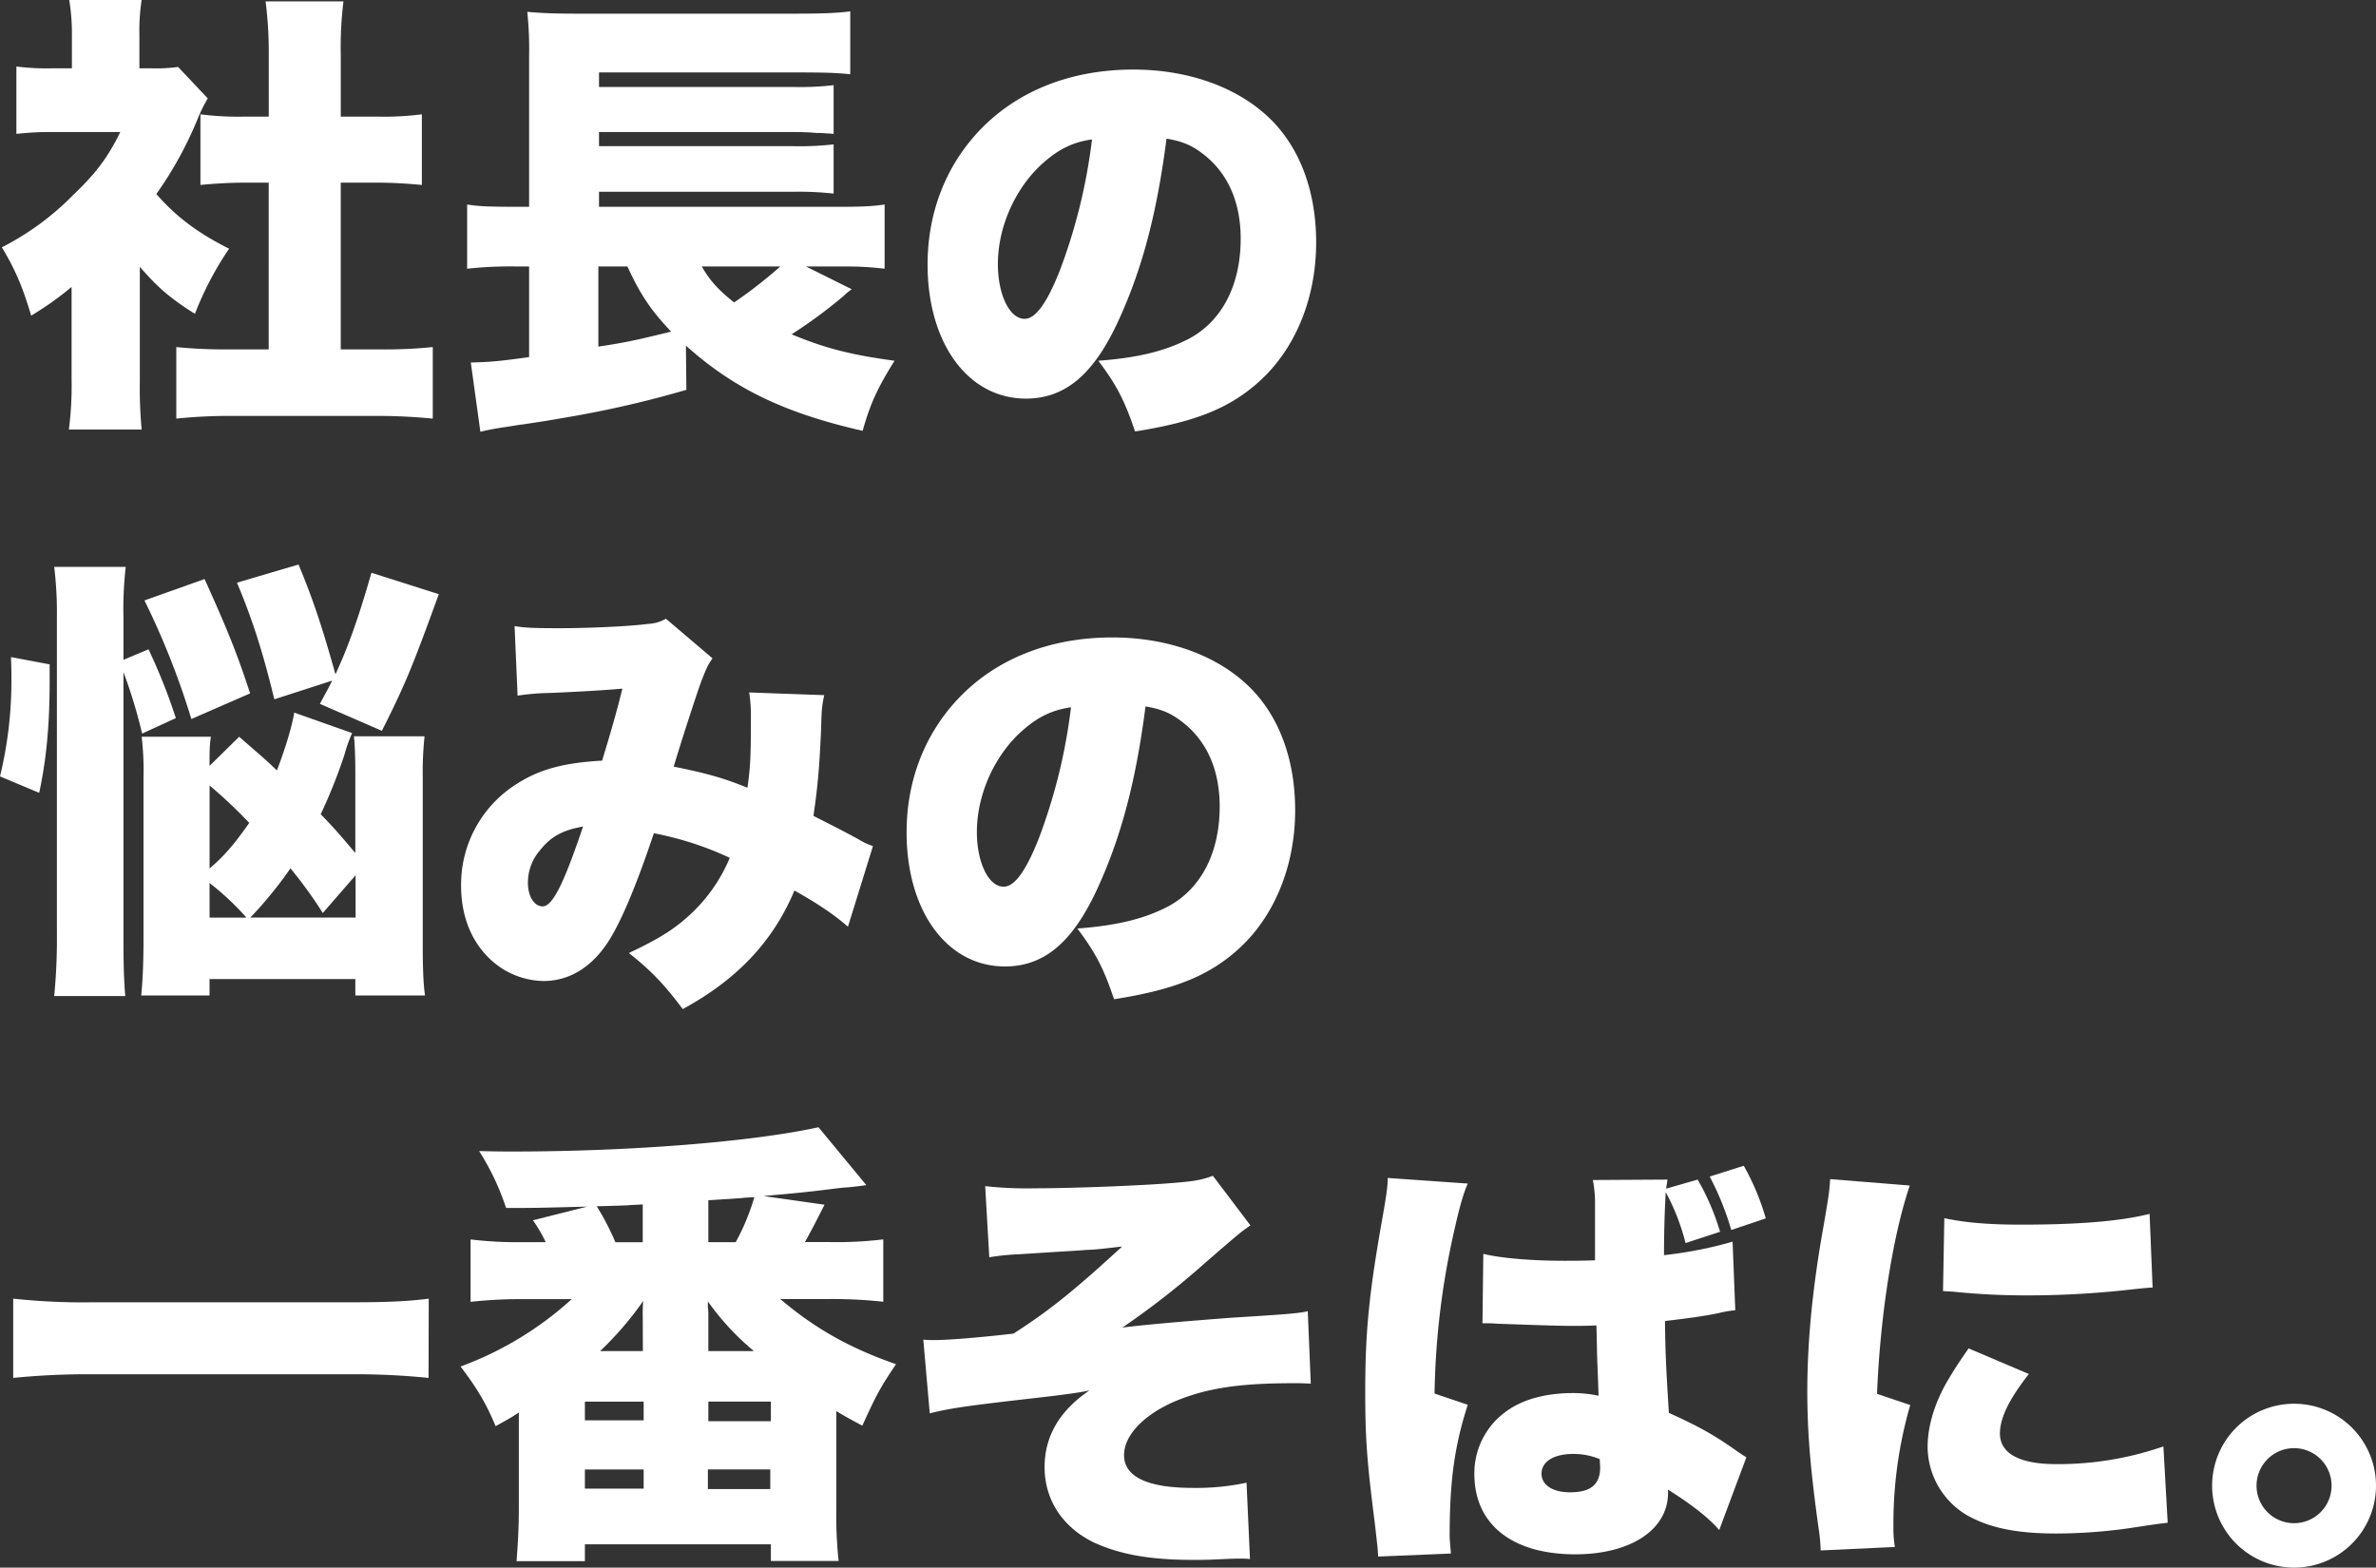
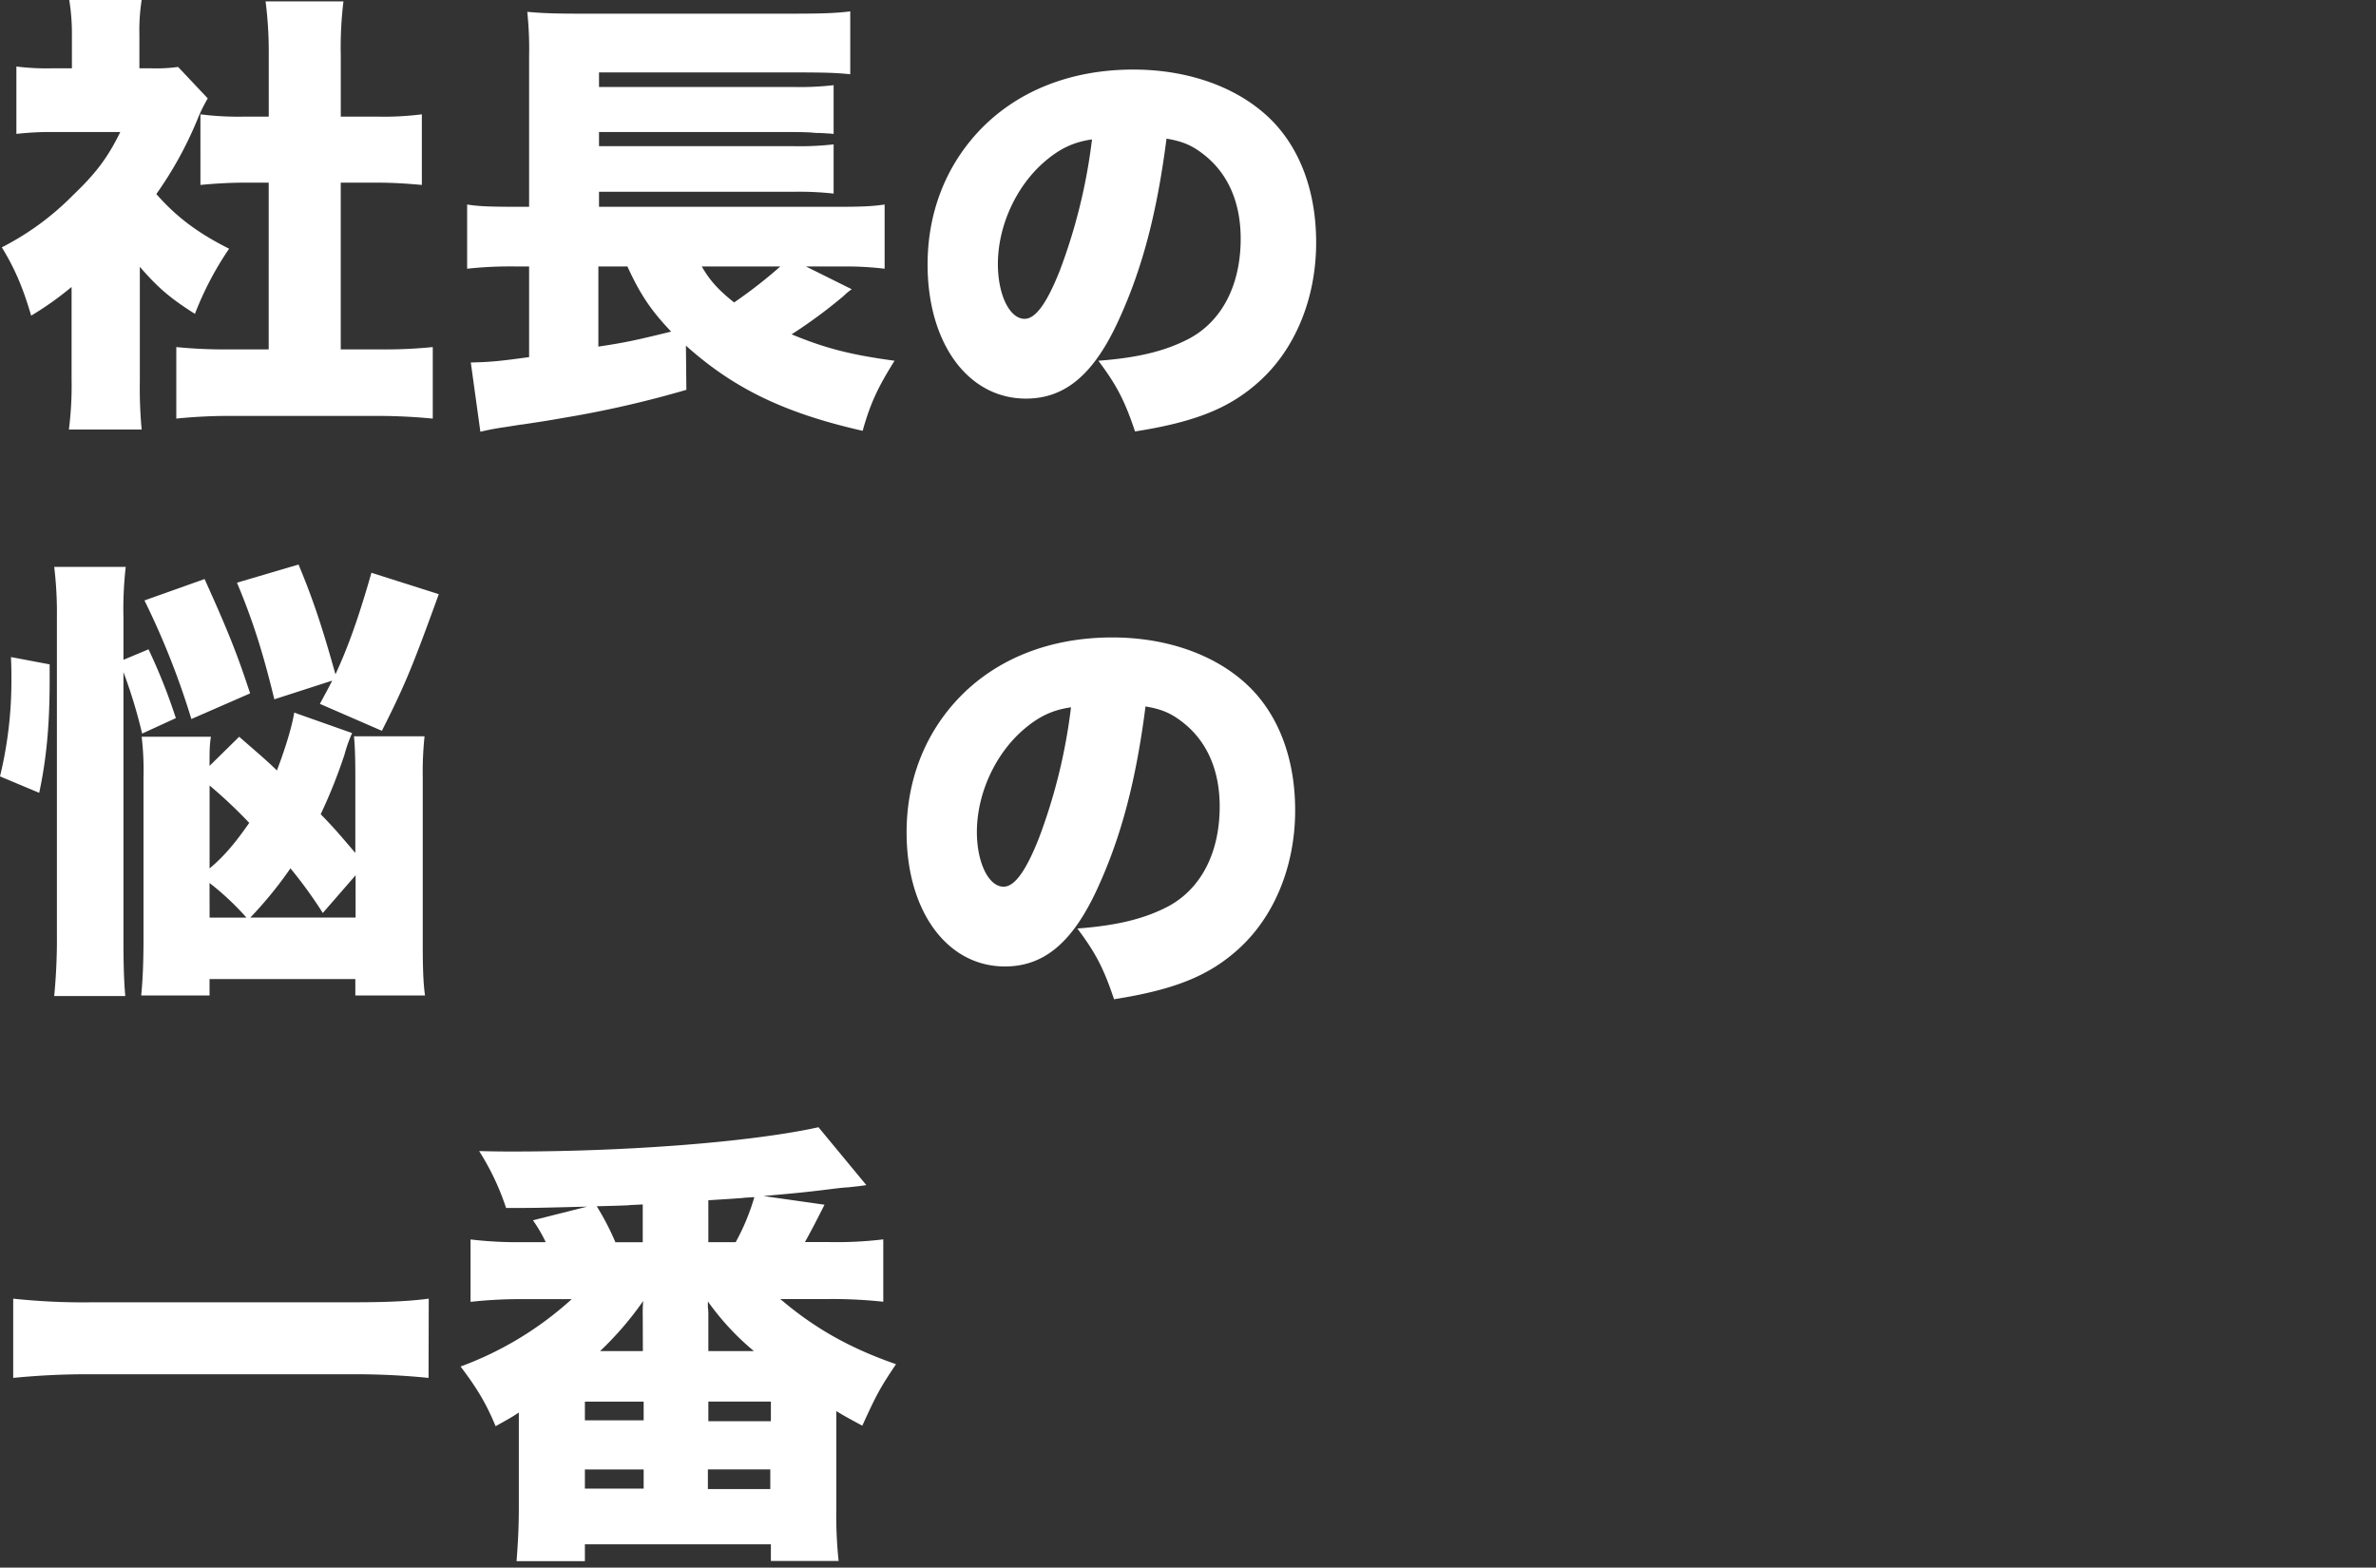
<svg xmlns="http://www.w3.org/2000/svg" viewBox="0 0 881.51 581.65">
  <rect x="0" y="0" width="881.51" height="581.65" fill="#333333" stroke="none" />
  <defs>
    <style>.cls-1{fill:#fff;}</style>
  </defs>
  <title>アセット 1</title>
  <g id="レイヤー_2" data-name="レイヤー 2">
    <g id="レイヤー_1-2" data-name="レイヤー 1">
      <path class="cls-1" d="M51.88,141.46a164.68,164.68,0,0,0,.68,17.91h-27a128.46,128.46,0,0,0,1-18.59V106.47a117,117,0,0,1-15,10.65C8.45,106.47,5.41,99.54.68,91.77A101.71,101.71,0,0,0,27,72.5C35.49,64.39,39.89,58.65,44.62,49H20.79a113.66,113.66,0,0,0-14.71.68v-25a89.68,89.68,0,0,0,13,.67h7.6V12.84A78.68,78.68,0,0,0,25.69,0H52.56a72.65,72.65,0,0,0-.84,13V25.35h4.56a59.74,59.74,0,0,0,9.8-.51l11,11.67a57.36,57.36,0,0,0-3.89,7.94A139.47,139.47,0,0,1,58,72c7.44,8.45,15.21,14.36,27,20.28a118.68,118.68,0,0,0-12.68,24.17C63.21,110.7,58.65,106.81,51.88,99Zm74.54-11.83h13.52a178.13,178.13,0,0,0,20.62-.85v26.54c-7.1-.68-13.86-1-20.45-1H85.18a192.49,192.49,0,0,0-19.77,1V128.78a180.66,180.66,0,0,0,20.28.85h14V67.77H90.93c-5.75,0-11.16.34-16.57.85V42.42a110.79,110.79,0,0,0,16.57.85h8.78V20.45A146.43,146.43,0,0,0,98.53.51h28.9a139.1,139.1,0,0,0-1,19.94V43.27h13.35a110.38,110.38,0,0,0,16.73-.85v26.2c-5.58-.51-10.82-.85-16.73-.85H126.42Z" />
      <path class="cls-1" d="M316,107.32a22.23,22.23,0,0,0-3.05,2.53,183.69,183.69,0,0,1-19.26,14.2c12.67,5.24,22,7.61,38.19,9.8-6.25,10-9,15.89-11.83,26-29.07-6.59-47.83-15.72-65.57-31.6l.17,16.39a388.48,388.48,0,0,1-45,10.31c-5.75,1-7.77,1.35-15.72,2.53-1.69.17-4.22.68-7.94,1.19-4.06.67-4.73.84-7.77,1.52l-3.55-25.69c6.76-.17,9.63-.34,21.63-2V98.87h-4.9a145.66,145.66,0,0,0-18.09.84V75.88c4.06.68,8.45.85,18.59.85h4.4V21.13a130.88,130.88,0,0,0-.68-16.74c5.41.51,10.48.68,19.44.68h78.92c10.82,0,15.89-.17,21.47-.84V27.55c-5.07-.51-8.62-.68-21.13-.68H222.24v5.41h72.5a107.52,107.52,0,0,0,14.54-.68V49.69c-1.7-.17-2-.17-4.91-.34a22.64,22.64,0,0,1-3.21-.17C298,49,295.75,49,294.57,49H222.24v5.24h72.33a110.78,110.78,0,0,0,14.71-.67V71.83a115.85,115.85,0,0,0-14.54-.68h-72.5v5.58H311.3c8.12,0,12.51-.17,16.9-.85V99.71a118.75,118.75,0,0,0-14.36-.84H299Zm-94-8.45v29.74c10-1.52,13.18-2.19,27-5.57-7.61-8-11.49-13.86-16.23-24.17Zm38.36,0c3,5.24,6.26,8.79,12,13.35A174.32,174.32,0,0,0,289.5,98.87Z" />
      <path class="cls-1" d="M415.18,118.46c-9.28,20.48-20,29.44-34.56,29.44-21.44,0-36.48-20.48-36.48-49.77,0-18.72,6.4-35.68,18.4-48.8,14.08-15.36,34.4-23.52,57.92-23.52,21.44,0,40.32,7.2,52.16,19.68C482.86,56.37,488.3,71.89,488.3,90c0,20.81-7.84,39.69-21.28,51.69-10.88,9.76-23.52,14.88-45.92,18.4-3.84-11.52-6.88-17.28-13.6-26.24,15-1.12,25-3.68,33.6-8.16,12.32-6.56,19.2-20,19.2-37.13,0-13.6-4.8-24.48-14.08-31.52-4.16-3.2-7.68-4.64-13.44-5.6C429.26,78.93,423.82,99.57,415.18,118.46ZM387.66,59.89c-10.56,9-17.44,23.84-17.44,38.08,0,11.36,4.32,20.33,9.92,20.33,4,0,8.16-5.6,13-17.76a207.65,207.65,0,0,0,12-48.81C398.38,52.69,393.26,55.09,387.66,59.89Z" />
      <path class="cls-1" d="M0,288.08a150,150,0,0,0,4.23-36.67c0-1.69,0-4.23-.17-7.61l14.36,2.71v6.25c0,16.05-1.18,28.9-3.88,41.41Zm45.8,59.49c0,10.14.17,16.23.68,22H20.11a219.31,219.31,0,0,0,1-23.32V229.1a141,141,0,0,0-1-18.76H46.65a137.35,137.35,0,0,0-.85,18.76v15.72l9.3-3.89a212.32,212.32,0,0,1,10.14,25.52l-12.51,5.74a188.84,188.84,0,0,0-6.93-22.81ZM130.64,272a55.08,55.08,0,0,0-2.87,8.11,192.73,192.73,0,0,1-8.79,22c5.24,5.41,5.75,6.08,12.85,14.36V287.91q0-10.14-.51-14.7h26.19a127.66,127.66,0,0,0-.67,15.38v61c0,9.3.17,15,.84,19.77H131.83v-6.08H77.74v6.08H52.39c.51-5.24.85-11.66.85-20.78v-60a106,106,0,0,0-.68-15.21H78.25c-.51,3.21-.51,5.24-.51,10.81l11-10.81c6.93,6.08,9.46,8.11,14,12.5,3.21-8.45,5.57-16.22,6.42-21.46ZM71,266.79a292.14,292.14,0,0,0-17.4-44l22.3-7.94c9,19.94,12.17,28.06,16.9,42.42Zm6.76,55.43c5.24-4.39,9.3-9.13,14.71-16.9a179.62,179.62,0,0,0-14.71-13.86Zm0,18.25H91.43a99.78,99.78,0,0,0-13.69-12.84Zm33-131c5.07,12.17,8.62,22.48,13.69,40.73,4.73-10.14,8.79-21.63,13.35-37.68l25,7.94c-9.46,26-12.17,33-21.12,50.7l-23-10c2.2-4.06,3.38-6.25,4.57-8.62l-21.47,6.93c-4.22-17.41-8.11-29.58-13.86-43.27Zm9,129.29a162.16,162.16,0,0,0-12-16.56,149.82,149.82,0,0,1-14.88,18.25h39.05V324.76Z" />
-       <path class="cls-1" d="M190.91,232.29c3.36.64,7.36.8,16.48.8,11,0,25.6-.64,33.12-1.6a14.47,14.47,0,0,0,6.56-1.92l17.28,14.72c-1.6,2.24-2.08,3.2-3.84,7.68-1.44,3.52-8,23.84-10.56,32.48,11.84,2.4,18.4,4.16,27.36,7.84,1.12-7.84,1.28-12,1.28-26.24a55.65,55.65,0,0,0-.64-9.12l27.84,1c-.8,3.84-1,5.44-1.12,11.68-.64,15-1.28,22.24-2.88,33.12,11,5.6,11,5.6,16.64,8.64a25.77,25.77,0,0,0,5.44,2.57l-9.28,29.92c-4.48-4-10.72-8.32-19.84-13.44-8,19-21.28,33-41.44,44-6.72-9-11.84-14.4-20-20.8,11.84-5.6,17.28-9.12,23.52-15a60.27,60.27,0,0,0,13.92-20.33,119.31,119.31,0,0,0-28.16-9.12c-6.56,19.53-11.84,32-16.48,39.53C219.87,358.7,211.39,364,201.63,364a29.56,29.56,0,0,1-20.8-9.12c-6.4-6.56-9.76-15.68-9.76-26.24a44.07,44.07,0,0,1,20.64-37.77c8.48-5.44,17.44-7.84,31.68-8.64,2.88-9.44,5.28-17.6,7.52-26.72-7,.64-15.84,1.12-26.56,1.6a89.72,89.72,0,0,0-12.32,1Zm9.44,83.21a18.17,18.17,0,0,0-4.48,12.16c0,5,2.4,8.64,5.44,8.64,3.68,0,7.84-8.32,15-29.61C208.83,308,204.35,310.38,200.35,315.5Z" />
      <path class="cls-1" d="M407.39,329.16c-9.28,20.48-20,29.44-34.56,29.44-21.44,0-36.48-20.48-36.48-49.76,0-18.72,6.4-35.68,18.4-48.8,14.08-15.36,34.4-23.52,57.92-23.52,21.44,0,40.32,7.2,52.16,19.68,10.24,10.88,15.68,26.4,15.68,44.48,0,20.8-7.84,39.68-21.28,51.68-10.88,9.76-23.52,14.88-45.92,18.4-3.84-11.52-6.88-17.28-13.6-26.24,15-1.12,25-3.68,33.6-8.16,12.32-6.56,19.2-20,19.2-37.12,0-13.6-4.8-24.48-14.08-31.52-4.16-3.2-7.68-4.64-13.44-5.6C421.47,289.64,416,310.28,407.39,329.16ZM379.87,270.6c-10.56,9-17.44,23.84-17.44,38.08,0,11.36,4.32,20.32,9.92,20.32,4,0,8.16-5.6,13-17.76a207.45,207.45,0,0,0,12-48.8C390.59,263.4,385.47,265.8,379.87,270.6Z" />
      <path class="cls-1" d="M159,511.26A273.67,273.67,0,0,0,130,509.91H34.14A281.08,281.08,0,0,0,4.9,511.26v-29.4a243.63,243.63,0,0,0,29.24,1.35H130c13,0,21.46-.34,29.07-1.35Z" />
      <path class="cls-1" d="M305.9,447c-3.39,6.76-5.92,11.49-7.27,13.86h9.12a142,142,0,0,0,19.95-1V483a175.37,175.37,0,0,0-19.95-1H289.5c12.68,10.82,25.86,18.26,42.93,24.17-5.92,8.79-7.27,11.33-12.51,22.82-4.73-2.54-6.59-3.55-9.63-5.41v36a158.48,158.48,0,0,0,.84,19.6H286V573H217v6.25H191.65c.5-6.59.84-12.5.84-19.6V524.11c-3,2-4.39,2.7-8.62,5.07-3.55-8.62-7.1-14.37-13-22.14a125.6,125.6,0,0,0,41.24-25H194.52a168.94,168.94,0,0,0-19.94,1V459.89a146.9,146.9,0,0,0,19.94,1h7.94a53.75,53.75,0,0,0-4.73-8.11l20.11-5.07c-19.6.5-19.6.5-30.08.5a93.89,93.89,0,0,0-10-21.12c5.58.17,10,.17,12.67.17,43.1,0,88.39-3.55,113.24-9l17.74,21.46c-2.19.34-2.19.34-6.93.85-.67,0-2.53.17-5.23.51-9.47,1.18-12.68,1.52-26,2.7ZM217,527h21.8v-6.93H217Zm0,25.35h21.8v-7.1H217Zm21.46-105.46c-2.36.17-4.39.17-5.58.34-4.73.17-4.73.17-11.49.34a97.74,97.74,0,0,1,6.93,13.35h10.14Zm0,41.24a52.3,52.3,0,0,1,.17-5.41,119.86,119.86,0,0,1-16,18.59h15.88Zm41.24,13.18a96.71,96.71,0,0,1-17.07-18.42v2.2a14.75,14.75,0,0,1,.17,2.36v13.86ZM262.63,552.5h23.15v-7.27H262.63Zm10.31-91.6a81.42,81.42,0,0,0,6.93-16.73c-1.86.17-3.38.17-4.4.34-4.56.33-4.56.33-12.67.84V460.9ZM262.8,527.32H286v-7.27H262.8Z" />
-       <path class="cls-1" d="M365.51,440.11a141.21,141.21,0,0,0,18.56.8c13.76,0,39.2-1,50.4-1.92,8.32-.64,11.2-1.12,15.52-2.72l13.92,18.4c-3.68,2.56-3.68,2.56-16.64,13.76a299.1,299.1,0,0,1-30.88,24.16c8.64-1.12,25.92-2.56,40.8-3.68,20.64-1.28,24.64-1.6,28-2.4l1.12,26.88c-3.2-.16-3.68-.16-6.56-.16-20.32,0-32.64,1.92-44.48,7-11.2,5-18.24,12.48-18.24,19.68,0,8,8.64,12.16,25.44,12.16a89.35,89.35,0,0,0,20-1.92l1.28,28.32a29.57,29.57,0,0,0-3.68-.16c-1.92,0-1.92,0-9.44.32-2.72.16-5.44.16-8,.16-16.16,0-27.36-2.08-37-6.56-11.36-5.6-18.08-15.68-18.08-27.84,0-11.52,5.6-21,16.64-28.48-4.64,1-10.72,1.76-26.24,3.52-19.36,2.24-26.08,3.2-33,5l-2.4-27.36c1.76.16,3,.16,3.84.16,5.12,0,15.68-.8,29.6-2.4,13-8.32,22.24-15.68,40.32-32.32-8.64,1-9.6,1.12-13.6,1.28-1.6.16-1.6.16-12.32.8-2.24.16-2.24.16-12.48.8a84.91,84.91,0,0,0-10.88,1.12Z" />
-       <path class="cls-1" d="M544.55,439.15c-1.44,3.2-3,8.48-4.64,15.84a290.37,290.37,0,0,0-7.68,62.08l12.32,4.16c-5,15.52-6.72,28.48-6.72,48.8,0,.8.16,2.88.48,6.4l-27,1.12c-.16-2.88-.16-2.88-1.28-12.64-2.88-22.56-3.52-31.2-3.52-48.48,0-22.56,1.44-36.64,6.4-64.64,1.28-7.2,1.92-11.52,1.92-13.92v-.8Zm80.8,22.08A80.91,80.91,0,0,0,618,442.35c-.32,5.6-.64,13.12-.64,23.36a149.13,149.13,0,0,0,25.44-5l1,25.44a43.38,43.38,0,0,0-5.92,1c-5,1.12-12.16,2.08-20.16,3,.16,12.48.32,15.68,1.44,34.08,11,5,16.8,8.16,25.76,14.56.8.48,1.6,1.12,3,1.92l-10.08,27c-3.68-4.32-9.92-9.28-19-15V554c0,13.6-13.92,22.72-34.4,22.72-23.52,0-37.44-11.2-37.44-29.76a28.2,28.2,0,0,1,12.16-23.52c6.08-4.32,14.56-6.56,24.64-6.56a46.89,46.89,0,0,1,9.28,1c-.16-4.48-.16-5.28-.48-12.8-.16-5.44-.16-7.68-.32-13.28-3.68.16-5.92.16-9.12.16-4.8,0-14.08-.32-27.52-.8-1.92-.16-3.2-.16-3.68-.16H550l.32-25.76c6.56,1.6,17.76,2.56,29.92,2.56,3.36,0,6.08,0,11.52-.16v-20.8a44,44,0,0,0-.8-9l27.68-.16c-.16,1.44-.32,1.92-.48,3.36l11.68-3.36a89.5,89.5,0,0,1,8.32,19.36Zm-31.84,80.16a25.7,25.7,0,0,0-9.76-1.92c-7.36,0-11.84,2.88-11.84,7.36,0,4.16,4.16,6.88,10.56,6.88,7.68,0,11.2-2.88,11.2-9.28Zm48.8-85a105.09,105.09,0,0,0-8-19.84l12.64-4a90.12,90.12,0,0,1,8.16,19.52Z" />
-       <path class="cls-1" d="M708.55,439.88c-6.24,18.24-11,48.16-12.16,77.29l12.32,4.16a157.88,157.88,0,0,0-6.24,44.8A44.79,44.79,0,0,0,703,574l-27.52,1.28a64.28,64.28,0,0,0-.8-8.48c-3-21.44-4.16-35.36-4.16-50.56,0-18.4,1.92-38.57,6.08-61.61,1.92-11.2,2.08-12.32,2.4-17.12Zm44.16,69.93c-7.36,9.44-10.72,16.32-10.72,22.08,0,7.36,7.2,11.36,20.8,11.36a118.91,118.91,0,0,0,39.84-6.56l1.6,28.32c-4.16.48-4.16.48-13.6,1.92A195.93,195.93,0,0,1,763,569c-14.88,0-24.8-2.08-33.12-6.72a29.64,29.64,0,0,1-14.72-25.44c0-7.84,2.72-16.64,7.68-25,2.24-3.69,3.2-5.29,7.52-11.53ZM721.35,452c7.52,1.6,16,2.4,28.48,2.4,21.28,0,37-1.28,47.68-4l1.12,27.36c-1.44,0-3,.16-11.84,1.12-11,1.12-22.72,1.76-33.76,1.76a264,264,0,0,1-27.52-1.28c-1.28-.16-2.4-.16-4.64-.32Z" />
-       <path class="cls-1" d="M881.51,551.25a30.4,30.4,0,1,1-30.4-30.4A30.39,30.39,0,0,1,881.51,551.25Zm-44.32,0a13.92,13.92,0,1,0,13.92-13.92A13.93,13.93,0,0,0,837.19,551.25Z" />
    </g>
  </g>
</svg>